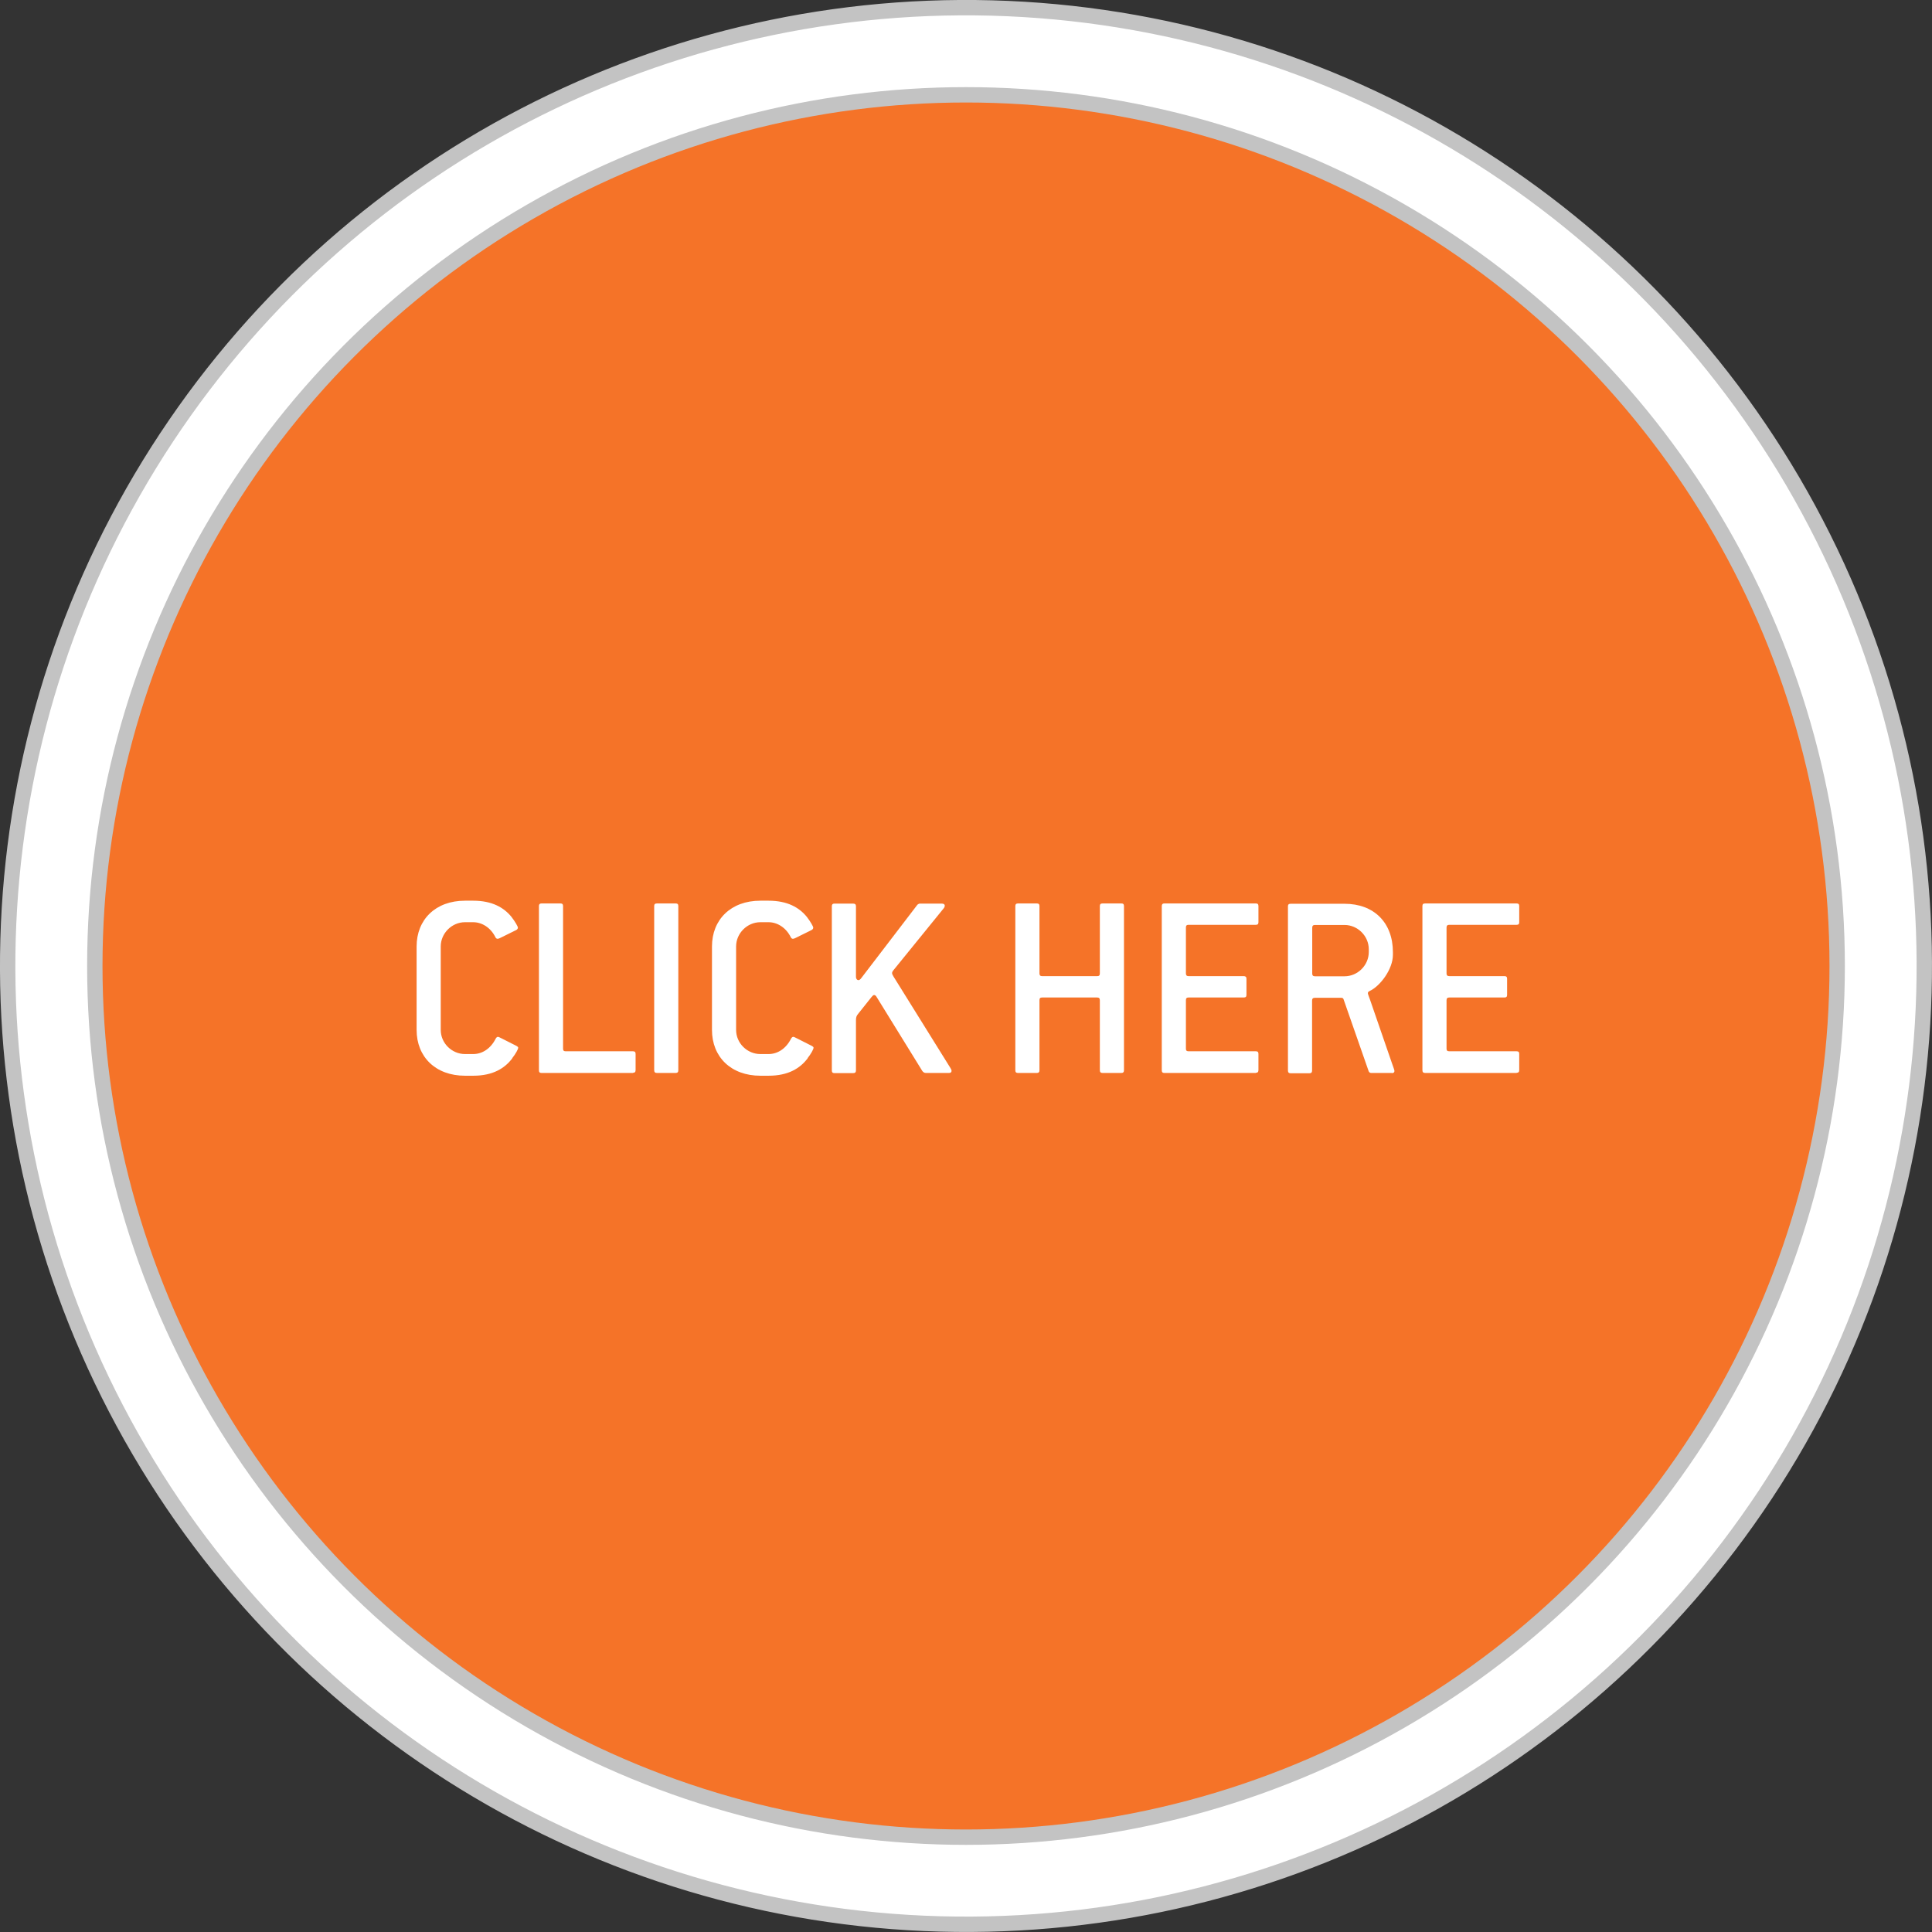
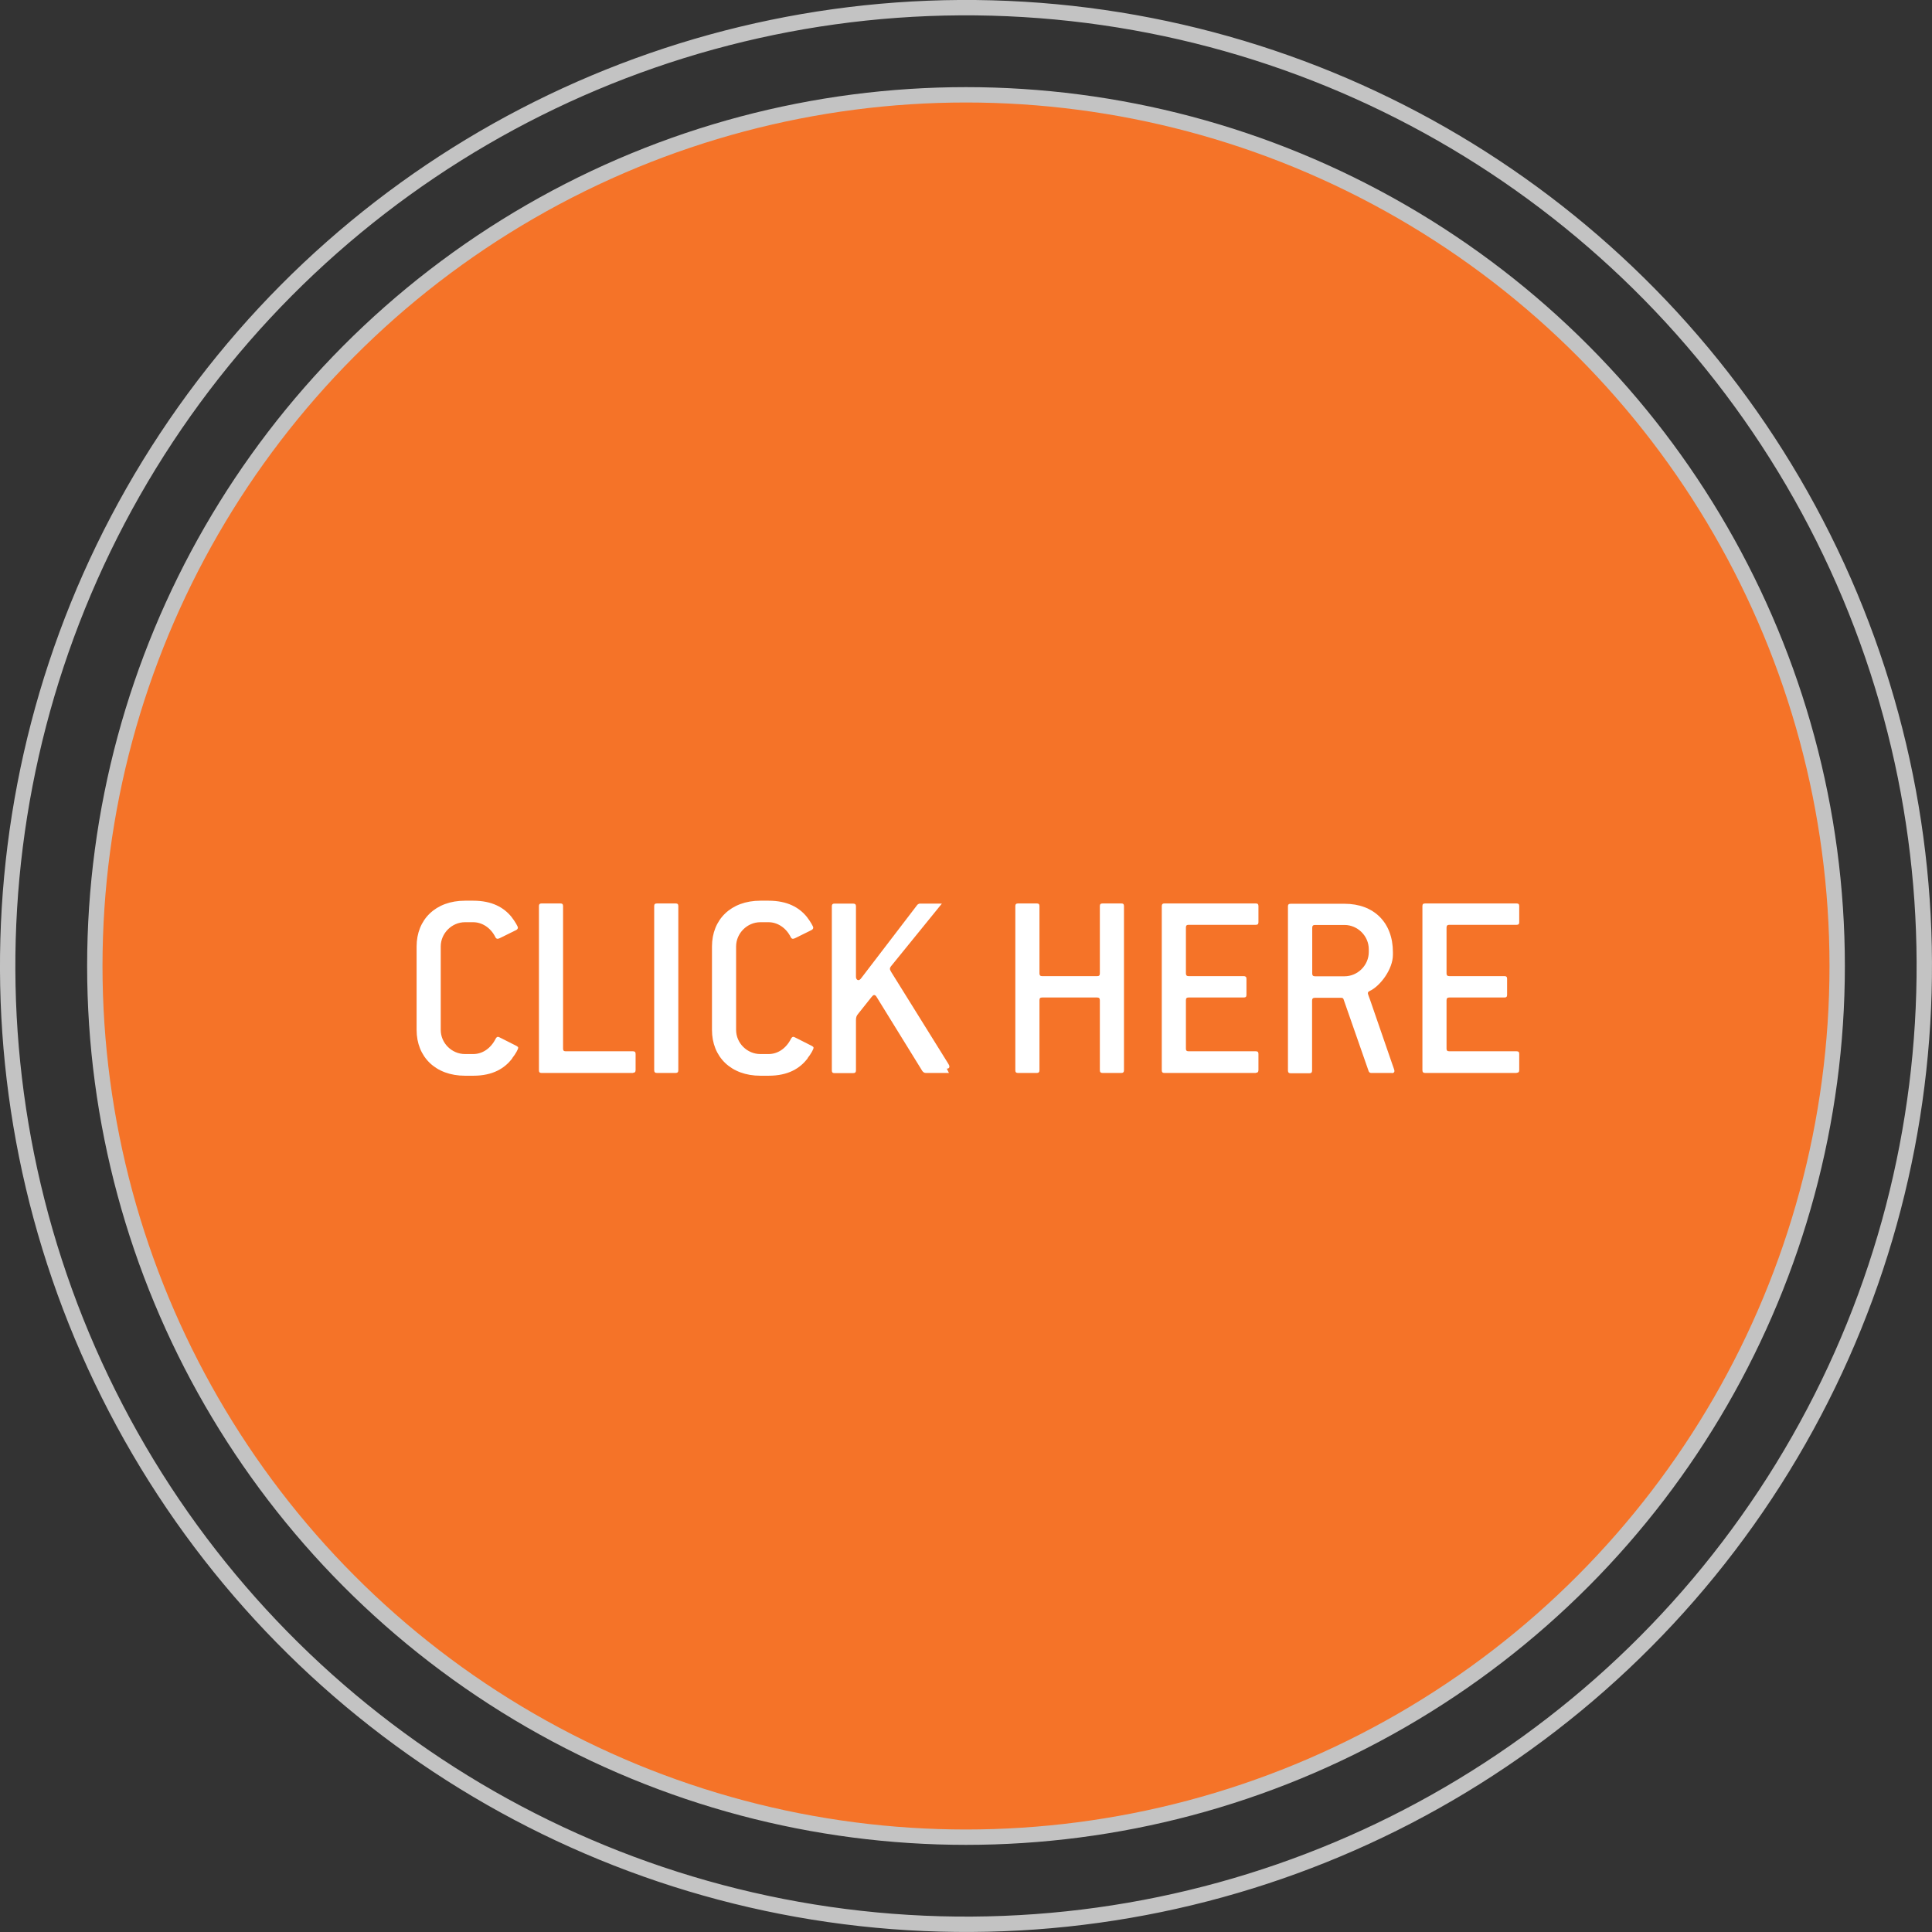
<svg xmlns="http://www.w3.org/2000/svg" id="Layer_2" viewBox="0 0 125.72 125.72">
  <rect x="0" y="0" width="125.72" height="125.72" fill="#333333" stroke="none" />
  <defs>
    <style>.cls-1{fill:#f57328;}.cls-2{fill:#fff;}.cls-3{fill:none;stroke:#c3c3c3;stroke-miterlimit:3.86;}</style>
  </defs>
  <g id="Foreground">
    <g>
      <g>
-         <circle class="cls-2" cx="62.86" cy="62.86" r="62.36" transform="translate(-3.68 121.81) rotate(-86.54)" />
        <circle class="cls-3" cx="62.86" cy="62.86" r="62.36" transform="translate(-3.68 121.81) rotate(-86.54)" />
      </g>
      <g>
        <circle class="cls-1" cx="62.86" cy="62.86" r="56.69" />
        <circle class="cls-3" cx="62.86" cy="62.86" r="56.69" />
      </g>
      <g>
        <path class="cls-2" d="m33.33,68.88c-.49.63-1.24,1.12-2.54,1.12h-.53c-1.92,0-3.15-1.23-3.15-2.98v-5.43c0-1.75,1.23-2.98,3.15-2.98h.53c1.24,0,2,.45,2.49,1.05.24.31.42.63.42.7s-.04.12-.11.16l-.91.45c-.1.05-.23.12-.3.12-.05,0-.11-.03-.14-.1-.31-.63-.88-.98-1.45-.98h-.53c-.86,0-1.58.72-1.58,1.58v5.43c0,.86.72,1.57,1.58,1.57h.53c.59,0,1.14-.35,1.47-1.01.04-.07.09-.11.14-.11.07,0,.16.07.28.12l.93.47c.07.04.11.07.11.12,0,.09-.16.39-.39.68Z" />
        <path class="cls-2" d="m41.19,69.82h-5.95c-.12,0-.17-.05-.17-.18v-10.68c0-.12.05-.17.17-.17h1.23c.12,0,.17.05.17.17v9.28c0,.12.05.17.17.17h4.38c.12,0,.17.05.17.17v1.05c0,.12-.05.18-.17.18Z" />
        <path class="cls-2" d="m43.97,69.82h-1.22c-.12,0-.18-.05-.18-.18v-10.68c0-.12.05-.17.18-.17h1.22c.12,0,.17.05.17.17v10.68c0,.12-.05.18-.17.18Z" />
        <path class="cls-2" d="m52.55,68.88c-.49.63-1.24,1.12-2.54,1.12h-.53c-1.92,0-3.15-1.23-3.15-2.98v-5.43c0-1.75,1.23-2.98,3.15-2.98h.53c1.24,0,2,.45,2.49,1.05.24.31.42.63.42.7s-.04.12-.11.16l-.91.45c-.1.05-.23.12-.3.12-.05,0-.11-.03-.14-.1-.31-.63-.88-.98-1.45-.98h-.53c-.86,0-1.58.72-1.58,1.58v5.43c0,.86.72,1.57,1.58,1.57h.53c.59,0,1.14-.35,1.47-1.01.04-.07.09-.11.14-.11.07,0,.16.07.28.12l.93.47c.07.04.11.07.11.12,0,.09-.16.39-.39.68Z" />
-         <path class="cls-2" d="m61.75,69.82h-1.51c-.09,0-.17-.05-.23-.14l-2.97-4.81c-.05-.09-.11-.12-.16-.12s-.09.04-.16.12l-.86,1.08c-.12.14-.16.23-.16.44v3.26c0,.12-.05.18-.18.18h-1.22c-.12,0-.17-.05-.17-.18v-10.68c0-.12.05-.17.17-.17h1.22c.12,0,.18.05.18.17v4.6c0,.12.07.21.16.21.05,0,.1-.03.16-.1l3.68-4.81s.09-.07.14-.07h1.45c.12,0,.19.05.19.14,0,.03-.02.09-.05.14l-3.24,3.99c-.12.14-.14.19-.14.26,0,.05.04.12.09.21l3.69,5.93c.05.09.09.14.09.21,0,.09-.05.14-.17.14Z" />
+         <path class="cls-2" d="m61.75,69.82h-1.51c-.09,0-.17-.05-.23-.14l-2.97-4.81c-.05-.09-.11-.12-.16-.12s-.09.04-.16.12l-.86,1.08c-.12.14-.16.23-.16.44v3.26c0,.12-.05.18-.18.18h-1.22c-.12,0-.17-.05-.17-.18v-10.68c0-.12.05-.17.17-.17h1.22c.12,0,.18.05.18.17v4.6c0,.12.07.21.16.21.05,0,.1-.03.16-.1l3.68-4.81s.09-.07.14-.07h1.45l-3.24,3.99c-.12.14-.14.19-.14.26,0,.05.04.12.09.21l3.69,5.93c.05.09.09.14.09.21,0,.09-.05.14-.17.14Z" />
        <path class="cls-2" d="m72.97,69.82h-1.22c-.12,0-.18-.05-.18-.18v-4.55c0-.12-.05-.18-.17-.18h-3.59c-.12,0-.17.05-.17.18v4.55c0,.12-.05.18-.17.18h-1.23c-.12,0-.17-.05-.17-.18v-10.68c0-.12.05-.17.17-.17h1.23c.12,0,.17.05.17.17v4.38c0,.12.05.18.17.18h3.59c.12,0,.17-.05.17-.18v-4.38c0-.12.05-.17.18-.17h1.22c.12,0,.17.05.17.17v10.68c0,.12-.05.18-.17.18Z" />
        <path class="cls-2" d="m81.72,69.82h-5.95c-.12,0-.17-.05-.17-.18v-10.68c0-.12.05-.17.17-.17h5.95c.12,0,.17.05.17.17v1.05c0,.12-.05.17-.17.17h-4.38c-.12,0-.17.05-.17.18v2.98c0,.12.05.18.17.18h3.59c.12,0,.18.05.18.17v1.05c0,.12-.05.17-.18.17h-3.59c-.12,0-.17.05-.17.18v3.15c0,.12.05.17.17.17h4.38c.12,0,.17.05.17.17v1.05c0,.12-.05.18-.17.18Z" />
        <path class="cls-2" d="m90.57,69.82h-1.35c-.07,0-.14-.05-.16-.12l-1.63-4.67c-.02-.07-.07-.1-.14-.1h-1.73c-.12,0-.18.05-.18.18v4.55c0,.12-.05.18-.17.18h-1.22c-.12,0-.18-.05-.18-.18v-10.68c0-.12.05-.17.18-.17h3.5c1.92,0,3.15,1.23,3.15,3.15v.17c0,.95-.84,2.05-1.52,2.36-.07.04-.11.07-.11.14,0,.05.07.23.14.42l1.45,4.2c.07.21.14.37.14.44,0,.09-.05.14-.18.14Zm-1.5-8.05c0-.86-.72-1.58-1.58-1.58h-1.92c-.12,0-.18.05-.18.18v2.98c0,.12.05.18.18.18h1.92c.86,0,1.58-.72,1.58-1.58v-.18Z" />
        <path class="cls-2" d="m98.69,69.82h-5.95c-.12,0-.18-.05-.18-.18v-10.68c0-.12.05-.17.18-.17h5.95c.12,0,.17.05.17.17v1.05c0,.12-.05.17-.17.17h-4.38c-.12,0-.18.05-.18.18v2.98c0,.12.05.18.18.18h3.59c.12,0,.17.05.17.17v1.05c0,.12-.05.17-.17.17h-3.59c-.12,0-.18.05-.18.18v3.15c0,.12.05.17.18.17h4.38c.12,0,.17.05.17.17v1.05c0,.12-.05.18-.17.18Z" />
      </g>
    </g>
  </g>
</svg>